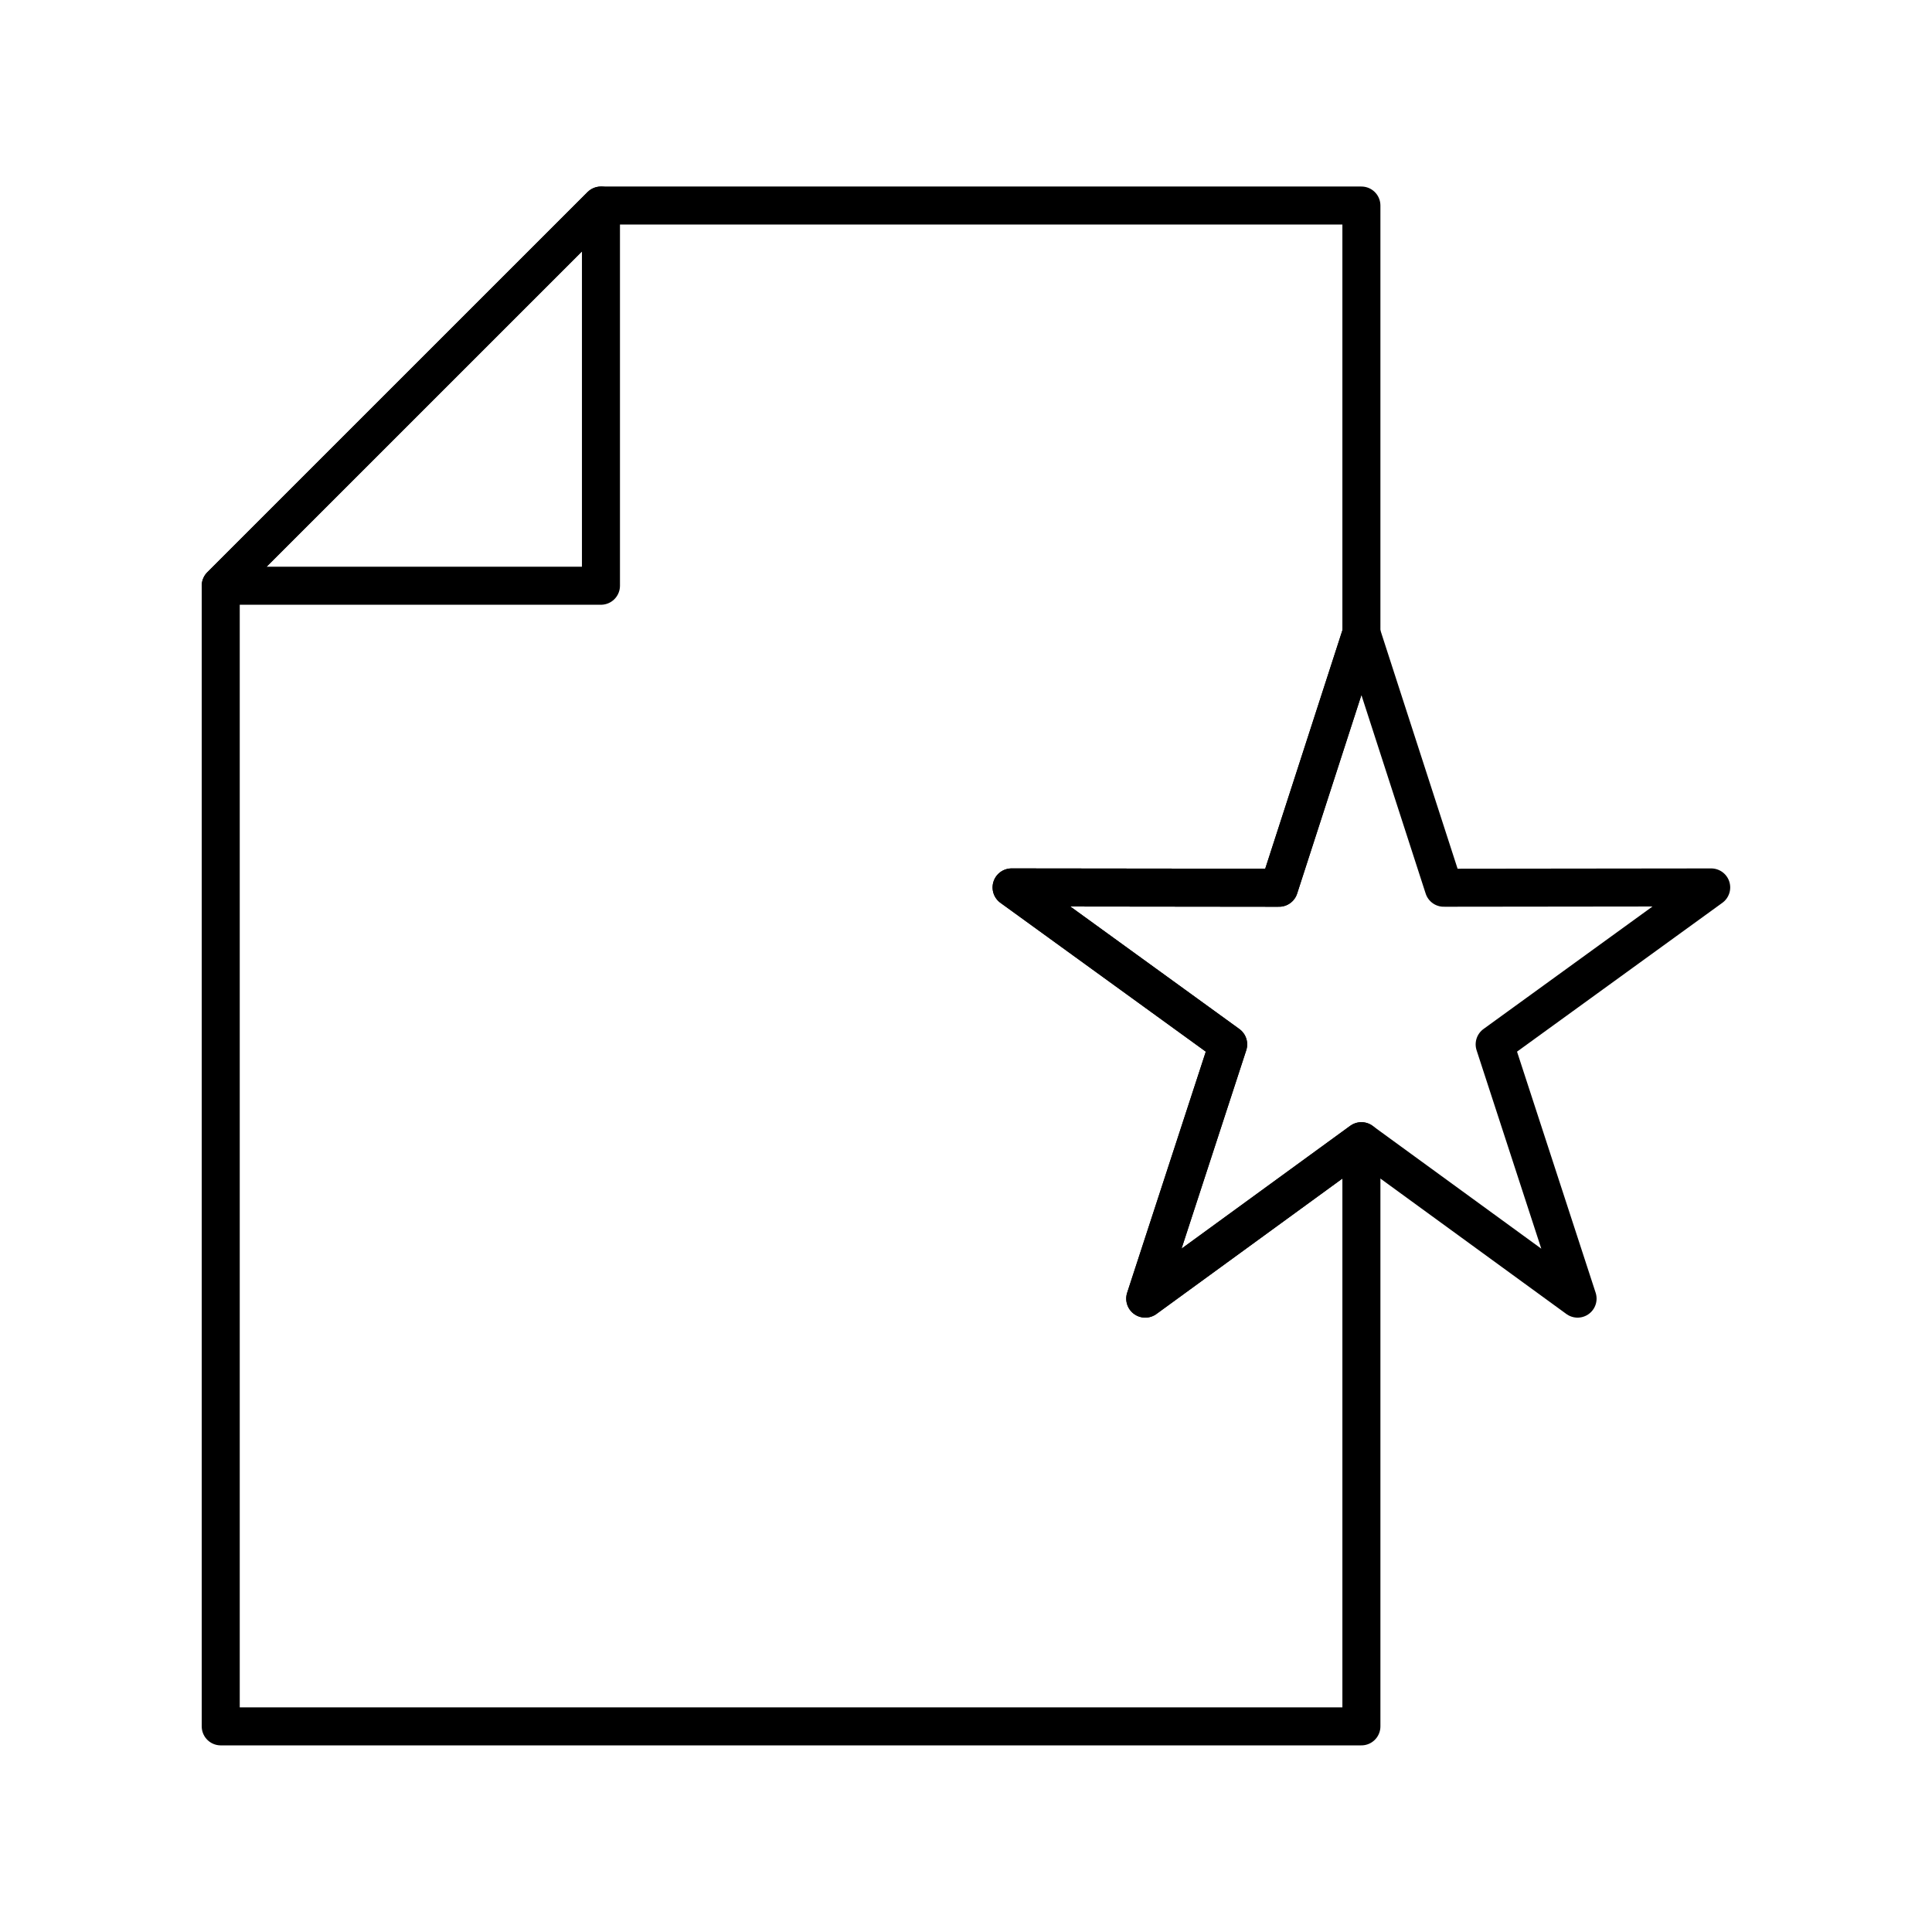
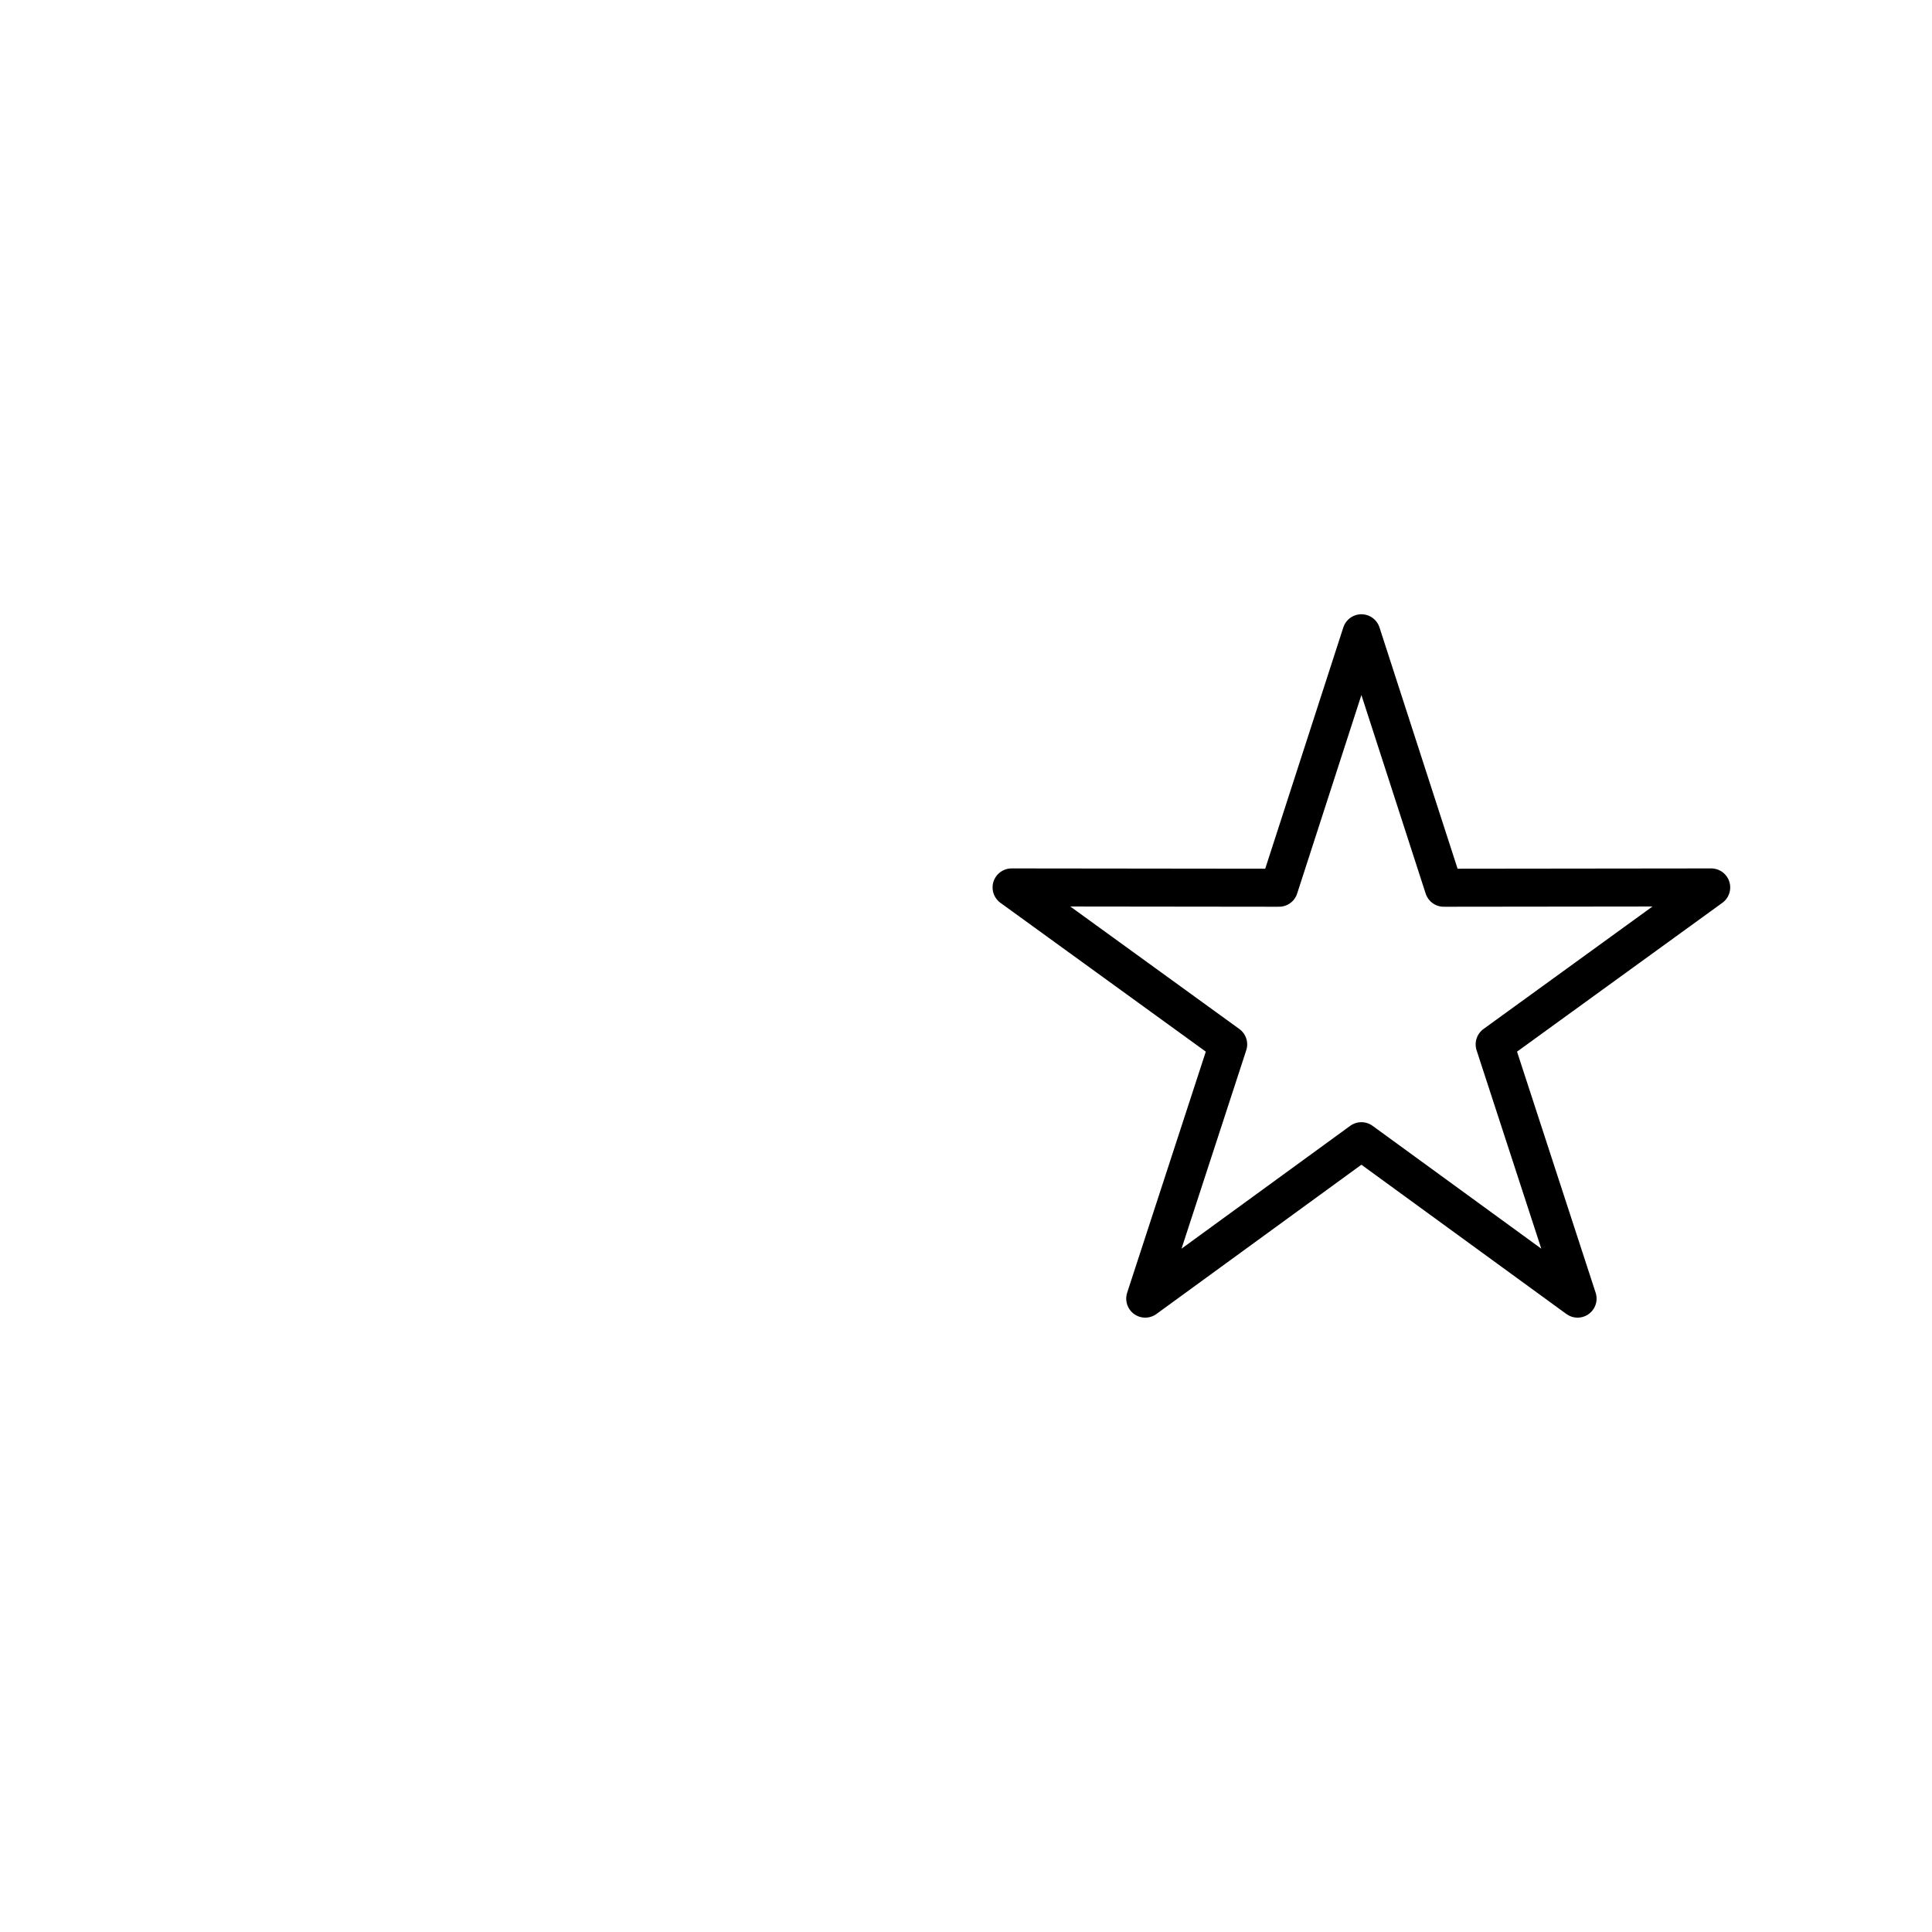
<svg xmlns="http://www.w3.org/2000/svg" width="800px" height="800px" version="1.1" viewBox="144 144 512 512">
  <g fill="none" stroke="#000000" stroke-linecap="round" stroke-linejoin="round" stroke-miterlimit="10" stroke-width="2">
-     <path transform="matrix(5.038 0 0 5.038 148.09 148.09)" d="m30.8 29.999h-20.001l20.001-19.998z" />
-     <path transform="matrix(5.038 0 0 5.038 148.09 148.09)" d="m63.793 54.125-11.393-8.256 14.069 0.016 4.332-13.385v-22.5h-40.001l-20.001 19.998v60.001h60.002v-30.782l-11.371 8.281z" />
    <path transform="matrix(5.038 0 0 5.038 148.09 148.09)" d="m70.801 59.218-11.371 8.281 4.363-13.374-11.393-8.256 14.069 0.016 4.332-13.385 4.332 13.385 14.068-0.016-11.39 8.256 4.361 13.374z" />
  </g>
</svg>